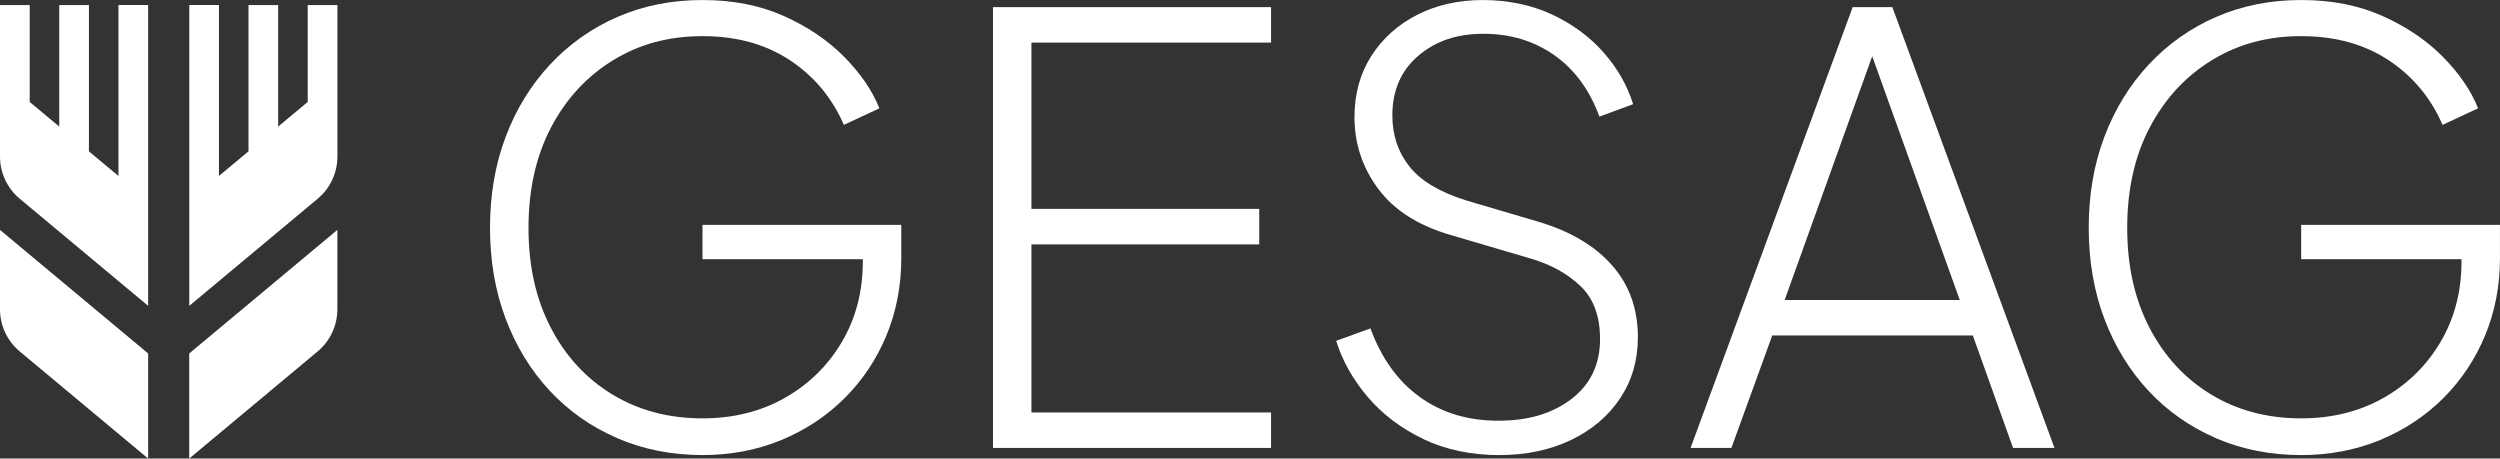
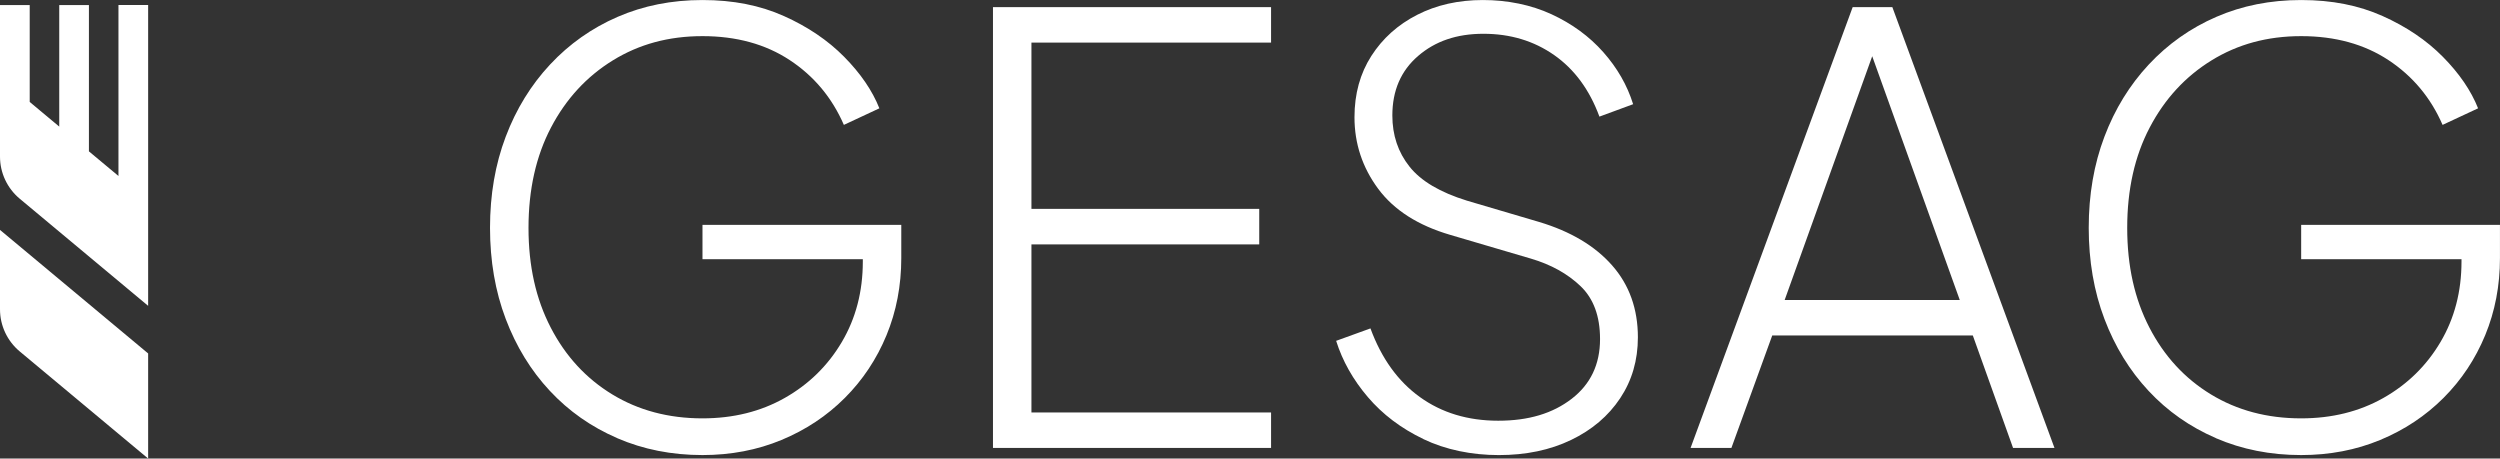
<svg xmlns="http://www.w3.org/2000/svg" id="Layer_2" data-name="Layer 2" viewBox="0 0 879.4 161.3">
  <rect x="0" y="0" width="879.4" height="161.3" fill="#333333" stroke="none" />
  <defs>
    <style>
      .cls-1 {
        fill: #fff;
      }
    </style>
  </defs>
  <g id="Layer_1-2" data-name="Layer 1">
    <g>
      <g>
        <path class="cls-1" d="M217.13,154.12c-9.16-3.95-17.07-9.5-23.73-16.65-6.66-7.14-11.83-15.58-15.51-25.29-3.68-9.71-5.52-20.4-5.52-32.05s1.84-22.34,5.52-32.05c3.67-9.71,8.88-18.18,15.61-25.39,6.73-7.21,14.64-12.8,23.73-16.75,9.09-3.95,19.04-5.93,29.87-5.93s20.22,1.87,28.62,5.62c8.39,3.75,15.47,8.53,21.23,14.36,5.76,5.83,9.89,11.86,12.38,18.11l-12.49,5.83c-4.16-9.57-10.51-17.17-19.04-22.79-8.53-5.62-18.77-8.43-30.7-8.43s-22.31,2.85-31.53,8.53c-9.23,5.69-16.48,13.56-21.75,23.62-5.27,10.06-7.91,21.82-7.91,35.28s2.6,25.01,7.81,35.07c5.2,10.06,12.42,17.9,21.65,23.52,9.23,5.62,19.81,8.43,31.74,8.43,10.82,0,20.47-2.39,28.93-7.18,8.46-4.79,15.16-11.34,20.08-19.67,4.92-8.33,7.39-17.76,7.39-28.31v-.83h-56.4v-12.07h69.93v11.66c0,9.71-1.74,18.77-5.2,27.16-3.47,8.4-8.36,15.75-14.67,22.06-6.31,6.31-13.74,11.24-22.27,14.78-8.53,3.54-17.8,5.31-27.79,5.31-10.82,0-20.81-1.98-29.97-5.93Z" />
        <path class="cls-1" d="M349.29,2.5h97.82V14.99h-84.29v58.49h80.13v12.49h-80.13v59.11h84.29v12.49h-97.82V2.5Z" />
        <path class="cls-1" d="M500.7,154.44c-7.84-3.75-14.36-8.67-19.56-14.78-5.2-6.1-8.92-12.7-11.14-19.77l12.07-4.37c3.88,10.55,9.68,18.6,17.38,24.14,7.7,5.55,16.89,8.33,27.58,8.33s19.15-2.57,25.81-7.7c6.66-5.13,9.99-12.14,9.99-21.02,0-8.05-2.29-14.26-6.87-18.63-4.58-4.37-10.41-7.6-17.48-9.68l-28.31-8.33c-11.38-3.33-19.84-8.74-25.39-16.23-5.55-7.49-8.33-15.89-8.33-25.18,0-8.19,1.98-15.37,5.93-21.54,3.96-6.17,9.33-11,16.13-14.47,6.8-3.47,14.5-5.2,23.1-5.2s16.93,1.67,24.14,5c7.21,3.33,13.29,7.77,18.21,13.32,4.92,5.55,8.43,11.66,10.51,18.32l-11.86,4.37c-3.47-9.43-8.78-16.65-15.92-21.65-7.15-5-15.44-7.49-24.87-7.49s-16.96,2.6-23,7.81c-6.04,5.2-9.05,12.18-9.05,20.92,0,6.94,2.01,12.94,6.04,18,4.02,5.07,10.75,9.05,20.19,11.97l25.39,7.49c11.1,3.33,19.67,8.43,25.7,15.3,6.04,6.87,9.05,15.3,9.05,25.29,0,8.05-2.08,15.19-6.24,21.44-4.16,6.24-9.92,11.14-17.28,14.67-7.36,3.54-15.82,5.31-25.39,5.31s-18.7-1.87-26.54-5.62Z" />
        <path class="cls-1" d="M651.7,2.5h13.95l57.03,155.06h-14.57l-14.15-39.55h-70.56l-14.36,39.55h-14.36L651.7,2.5Zm37.67,103.03l-30.8-85.75-30.8,85.75h61.61Z" />
        <path class="cls-1" d="M779.49,154.12c-9.16-3.95-17.07-9.5-23.73-16.65-6.66-7.14-11.83-15.58-15.51-25.29-3.68-9.71-5.52-20.4-5.52-32.05s1.84-22.34,5.52-32.05c3.67-9.71,8.88-18.18,15.61-25.39,6.73-7.21,14.64-12.8,23.73-16.75,9.09-3.95,19.04-5.93,29.87-5.93s20.22,1.87,28.62,5.62c8.39,3.75,15.47,8.53,21.23,14.36,5.76,5.83,9.89,11.86,12.38,18.11l-12.49,5.83c-4.16-9.57-10.51-17.17-19.04-22.79-8.53-5.62-18.77-8.43-30.7-8.43s-22.31,2.85-31.53,8.53c-9.23,5.69-16.48,13.56-21.75,23.62-5.28,10.06-7.91,21.82-7.91,35.28s2.6,25.01,7.8,35.07c5.2,10.06,12.42,17.9,21.65,23.52,9.23,5.62,19.8,8.43,31.74,8.43,10.82,0,20.46-2.39,28.93-7.18,8.46-4.79,15.16-11.34,20.08-19.67,4.92-8.33,7.39-17.76,7.39-28.31v-.83h-56.4v-12.07h69.93v11.66c0,9.71-1.74,18.77-5.2,27.16-3.47,8.4-8.36,15.75-14.67,22.06-6.32,6.31-13.74,11.24-22.27,14.78-8.53,3.54-17.8,5.31-27.79,5.31-10.82,0-20.81-1.98-29.97-5.93Z" />
      </g>
      <g>
        <path class="cls-1" d="M0,108.8c0,5.73,2.54,11.15,6.94,14.82l45.17,37.68v-36.97L0,80.87v27.93Z" />
-         <path class="cls-1" d="M66.56,161.3l45.17-37.68c4.4-3.67,6.94-9.1,6.94-14.82v-27.93l-52.11,43.47v36.97Z" />
        <path class="cls-1" d="M41.67,61.9l-10.39-8.66V1.78h-10.44V44.53l-10.39-8.67V1.78H0V27.15h0s0,27.93,0,27.93c0,5.73,2.54,11.15,6.94,14.82l45.17,37.68V1.75h-10.44V61.9Z" />
-         <path class="cls-1" d="M118.68,1.79h-10.44V35.85l-10.39,8.67V1.79h-10.44V53.23l-10.39,8.66V1.76h-10.44V70.61h0v36.97l45.17-37.68c4.4-3.67,6.94-9.1,6.94-14.82v-12.36h0V1.79Z" />
      </g>
    </g>
  </g>
</svg>